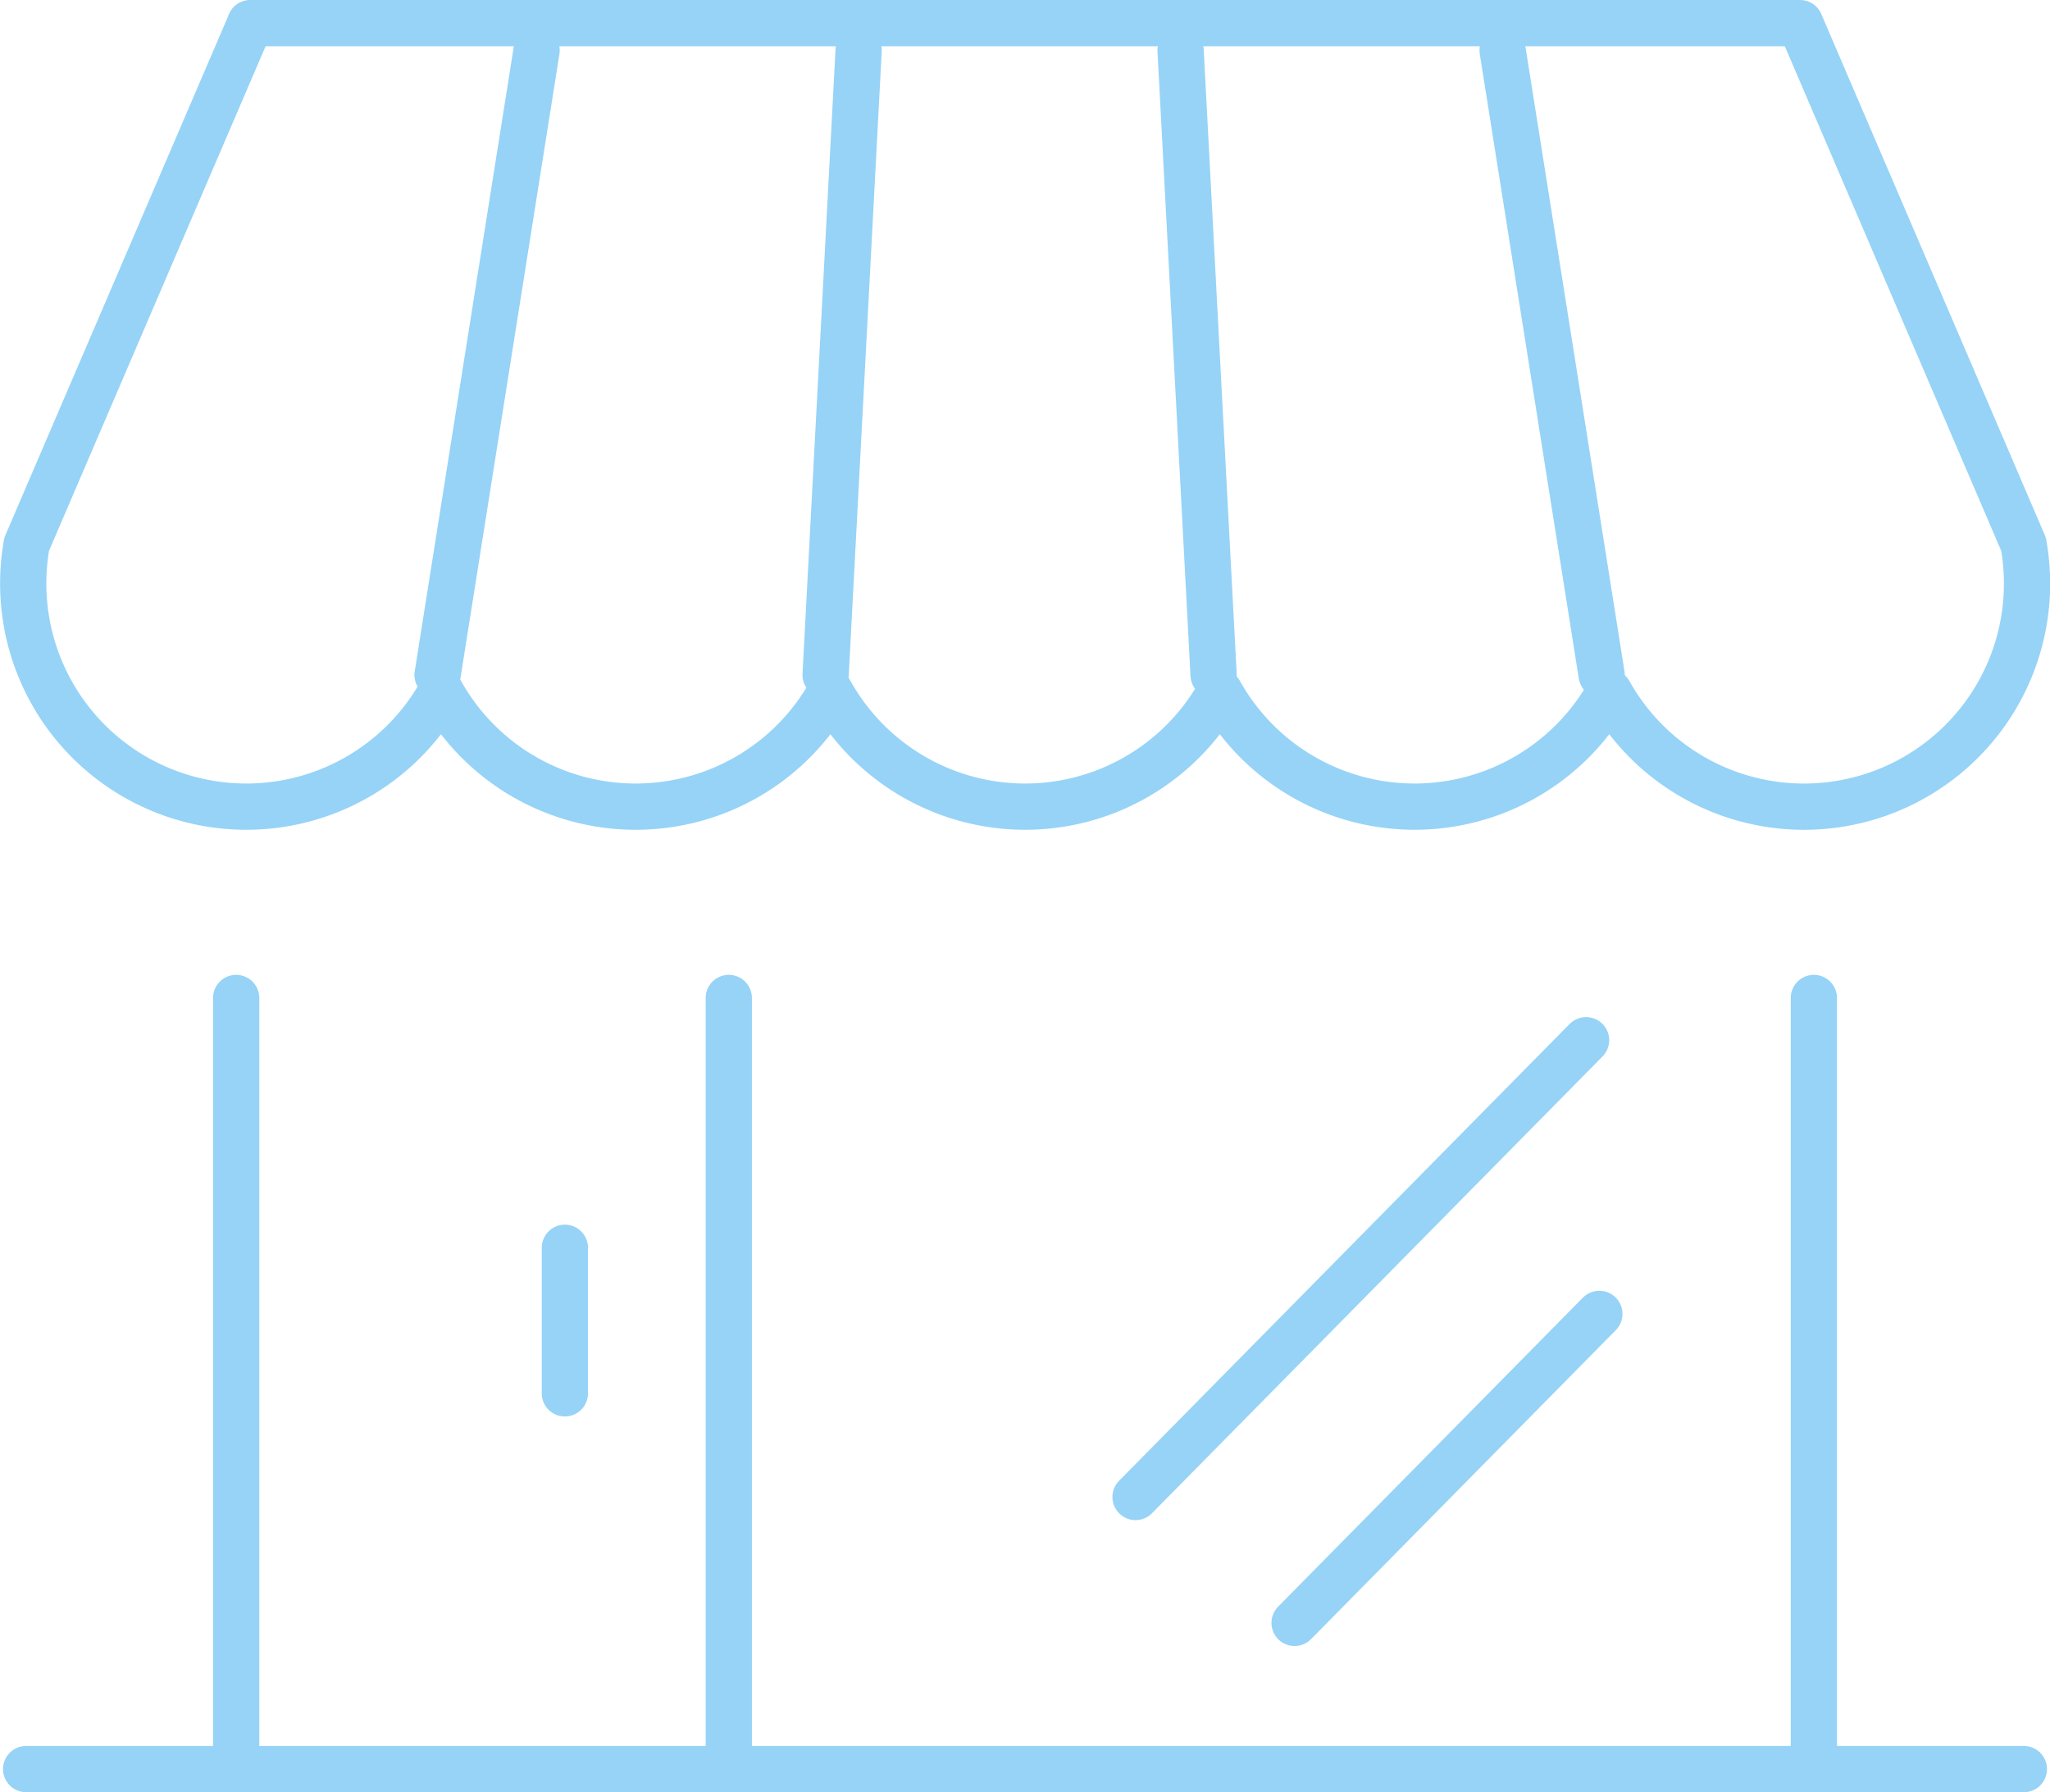
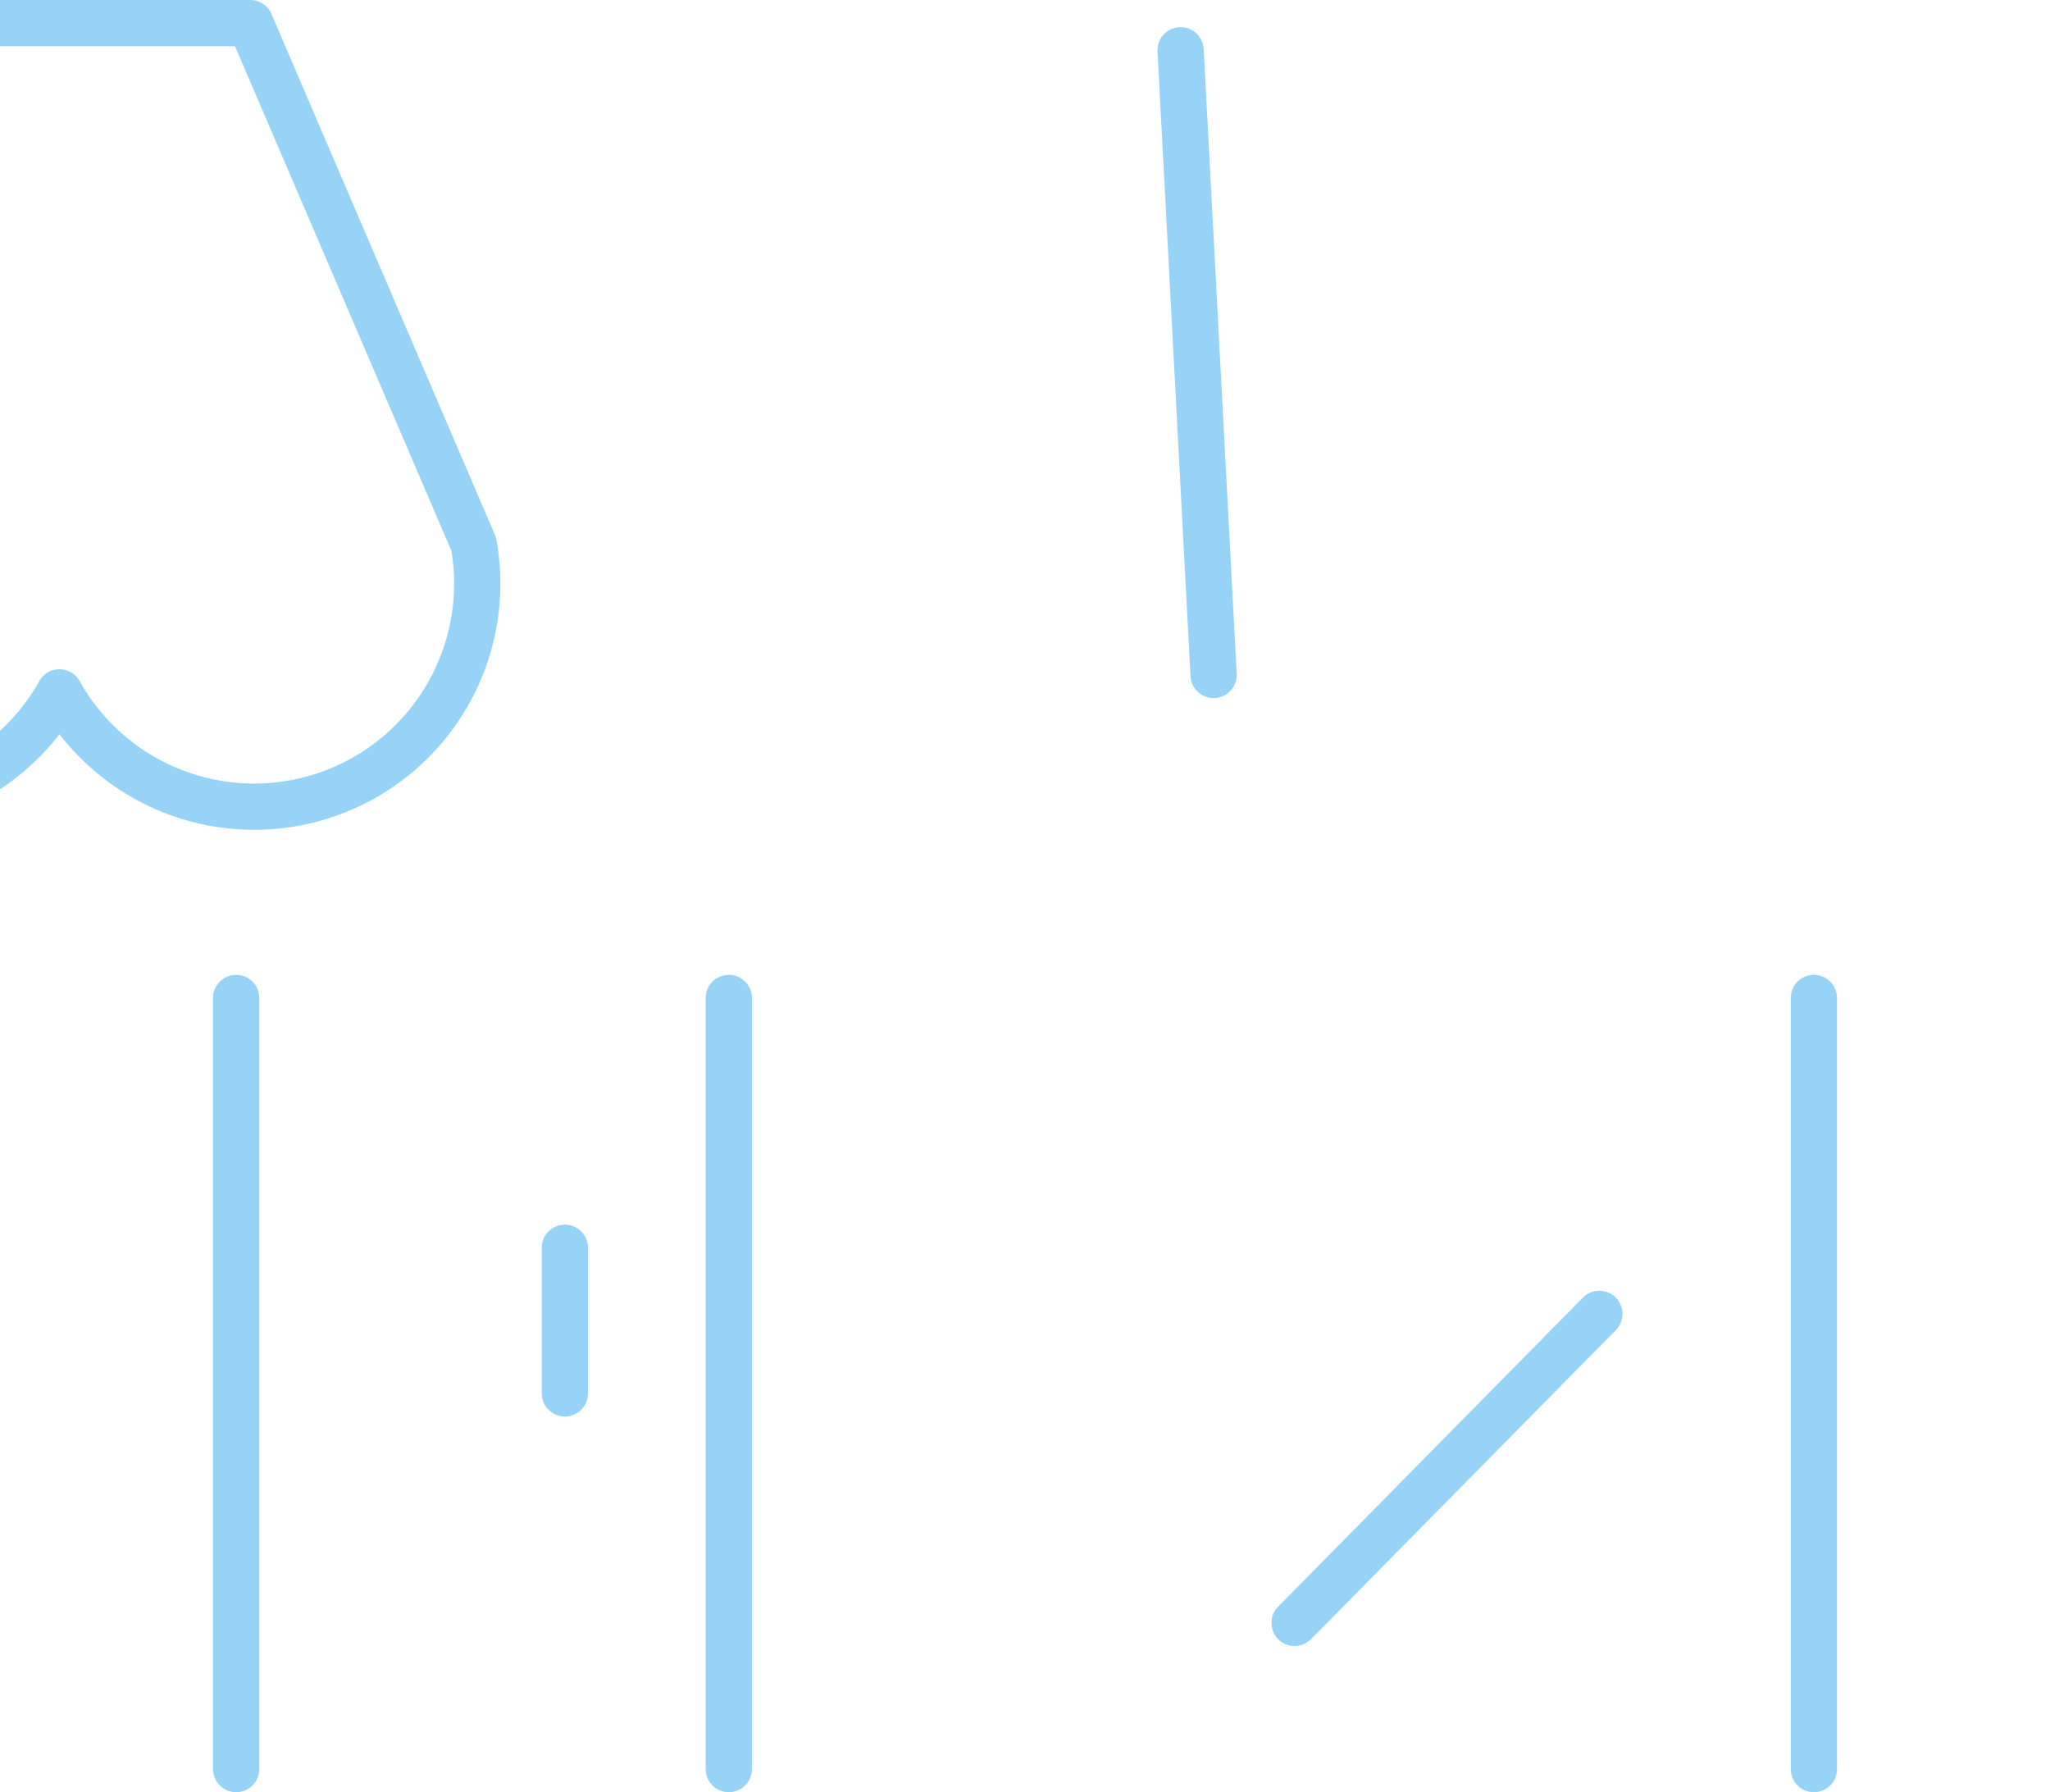
<svg xmlns="http://www.w3.org/2000/svg" width="133" height="116.255" viewBox="0 0 133 116.255">
  <defs>
    <style>
      .cls-1 {
        fill: none;
        stroke: #96d3f7;
        stroke-linecap: round;
        stroke-linejoin: round;
        stroke-width: 3px;
      }
    </style>
  </defs>
  <g id="Group_2834" data-name="Group 2834" transform="translate(45.083 -1569.187)">
-     <line id="Line_25" data-name="Line 25" class="cls-1" x2="129.61" transform="translate(-43.388 1683.942)" />
    <line id="Line_26" data-name="Line 26" class="cls-1" y1="50.02" transform="translate(-29.762 1633.922)" />
    <line id="Line_27" data-name="Line 27" class="cls-1" y1="50.02" transform="translate(2.199 1633.922)" />
    <line id="Line_28" data-name="Line 28" class="cls-1" y1="50.02" transform="translate(72.597 1633.922)" />
-     <path id="Path_12164" data-name="Path 12164" class="cls-1" d="M-28.848,1570.687H71.7l14.5,33.8a14.471,14.471,0,0,1-26.877,9.613,14.472,14.472,0,0,1-25.266,0,14.471,14.471,0,0,1-25.265,0,14.466,14.466,0,0,1-12.634,7.412,14.463,14.463,0,0,1-12.632-7.412,14.463,14.463,0,0,1-12.632,7.412,14.47,14.47,0,0,1-14.47-14.469,14.337,14.337,0,0,1,.225-2.556l14.51-33.8Z" />
-     <line id="Line_29" data-name="Line 29" class="cls-1" y1="40.521" x2="6.426" transform="translate(-16.695 1572.449)" />
-     <path id="Path_12165" data-name="Path 12165" class="cls-1" d="M8.481,1612.97q1.07-20.26,2.142-40.521" />
+     <path id="Path_12164" data-name="Path 12164" class="cls-1" d="M-28.848,1570.687l14.5,33.8a14.471,14.471,0,0,1-26.877,9.613,14.472,14.472,0,0,1-25.266,0,14.471,14.471,0,0,1-25.265,0,14.466,14.466,0,0,1-12.634,7.412,14.463,14.463,0,0,1-12.632-7.412,14.463,14.463,0,0,1-12.632,7.412,14.47,14.47,0,0,1-14.47-14.469,14.337,14.337,0,0,1,.225-2.556l14.51-33.8Z" />
    <path id="Path_12166" data-name="Path 12166" class="cls-1" d="M33.653,1612.97q-1.071-20.26-2.142-40.521" />
-     <line id="Line_30" data-name="Line 30" class="cls-1" x1="6.426" y1="40.521" transform="translate(52.403 1572.449)" />
    <line id="Line_31" data-name="Line 31" class="cls-1" y1="9.443" transform="translate(-8.436 1650.127)" />
-     <line id="Line_32" data-name="Line 32" class="cls-1" y1="29.631" x2="29.23" transform="translate(28.589 1636.662)" />
    <line id="Line_33" data-name="Line 33" class="cls-1" y1="20.045" x2="19.773" transform="translate(38.907 1654.415)" />
  </g>
</svg>